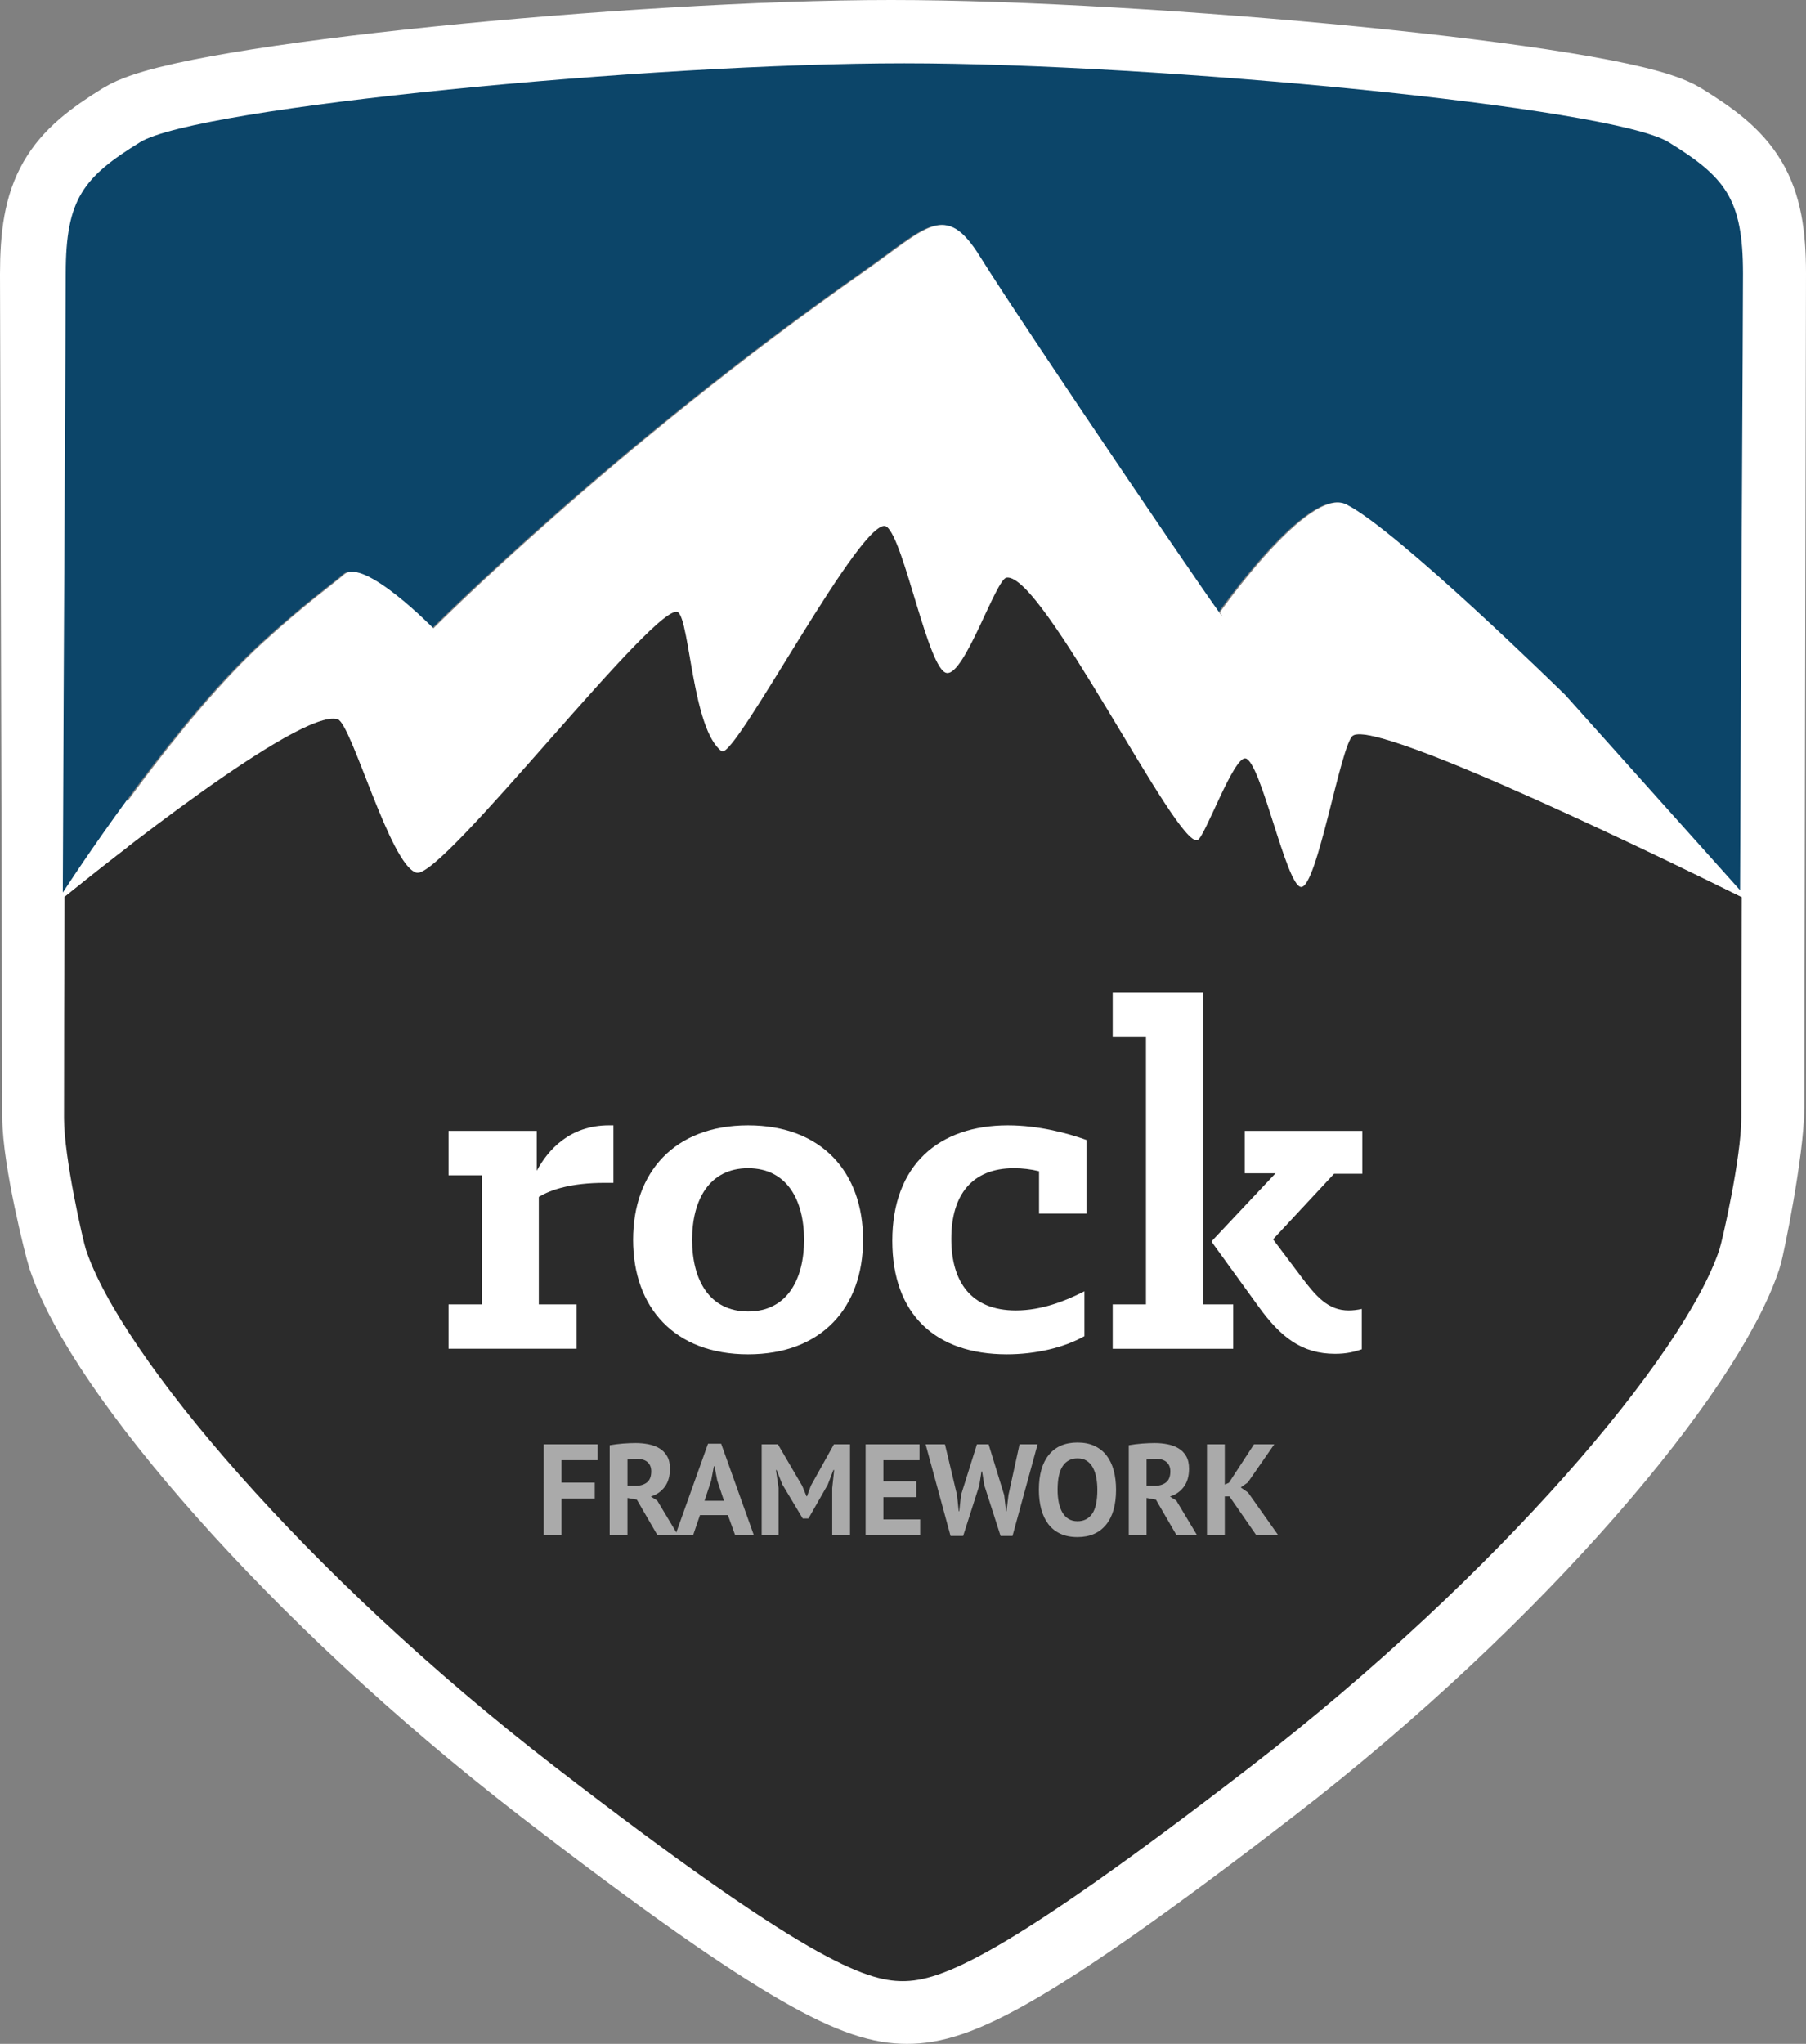
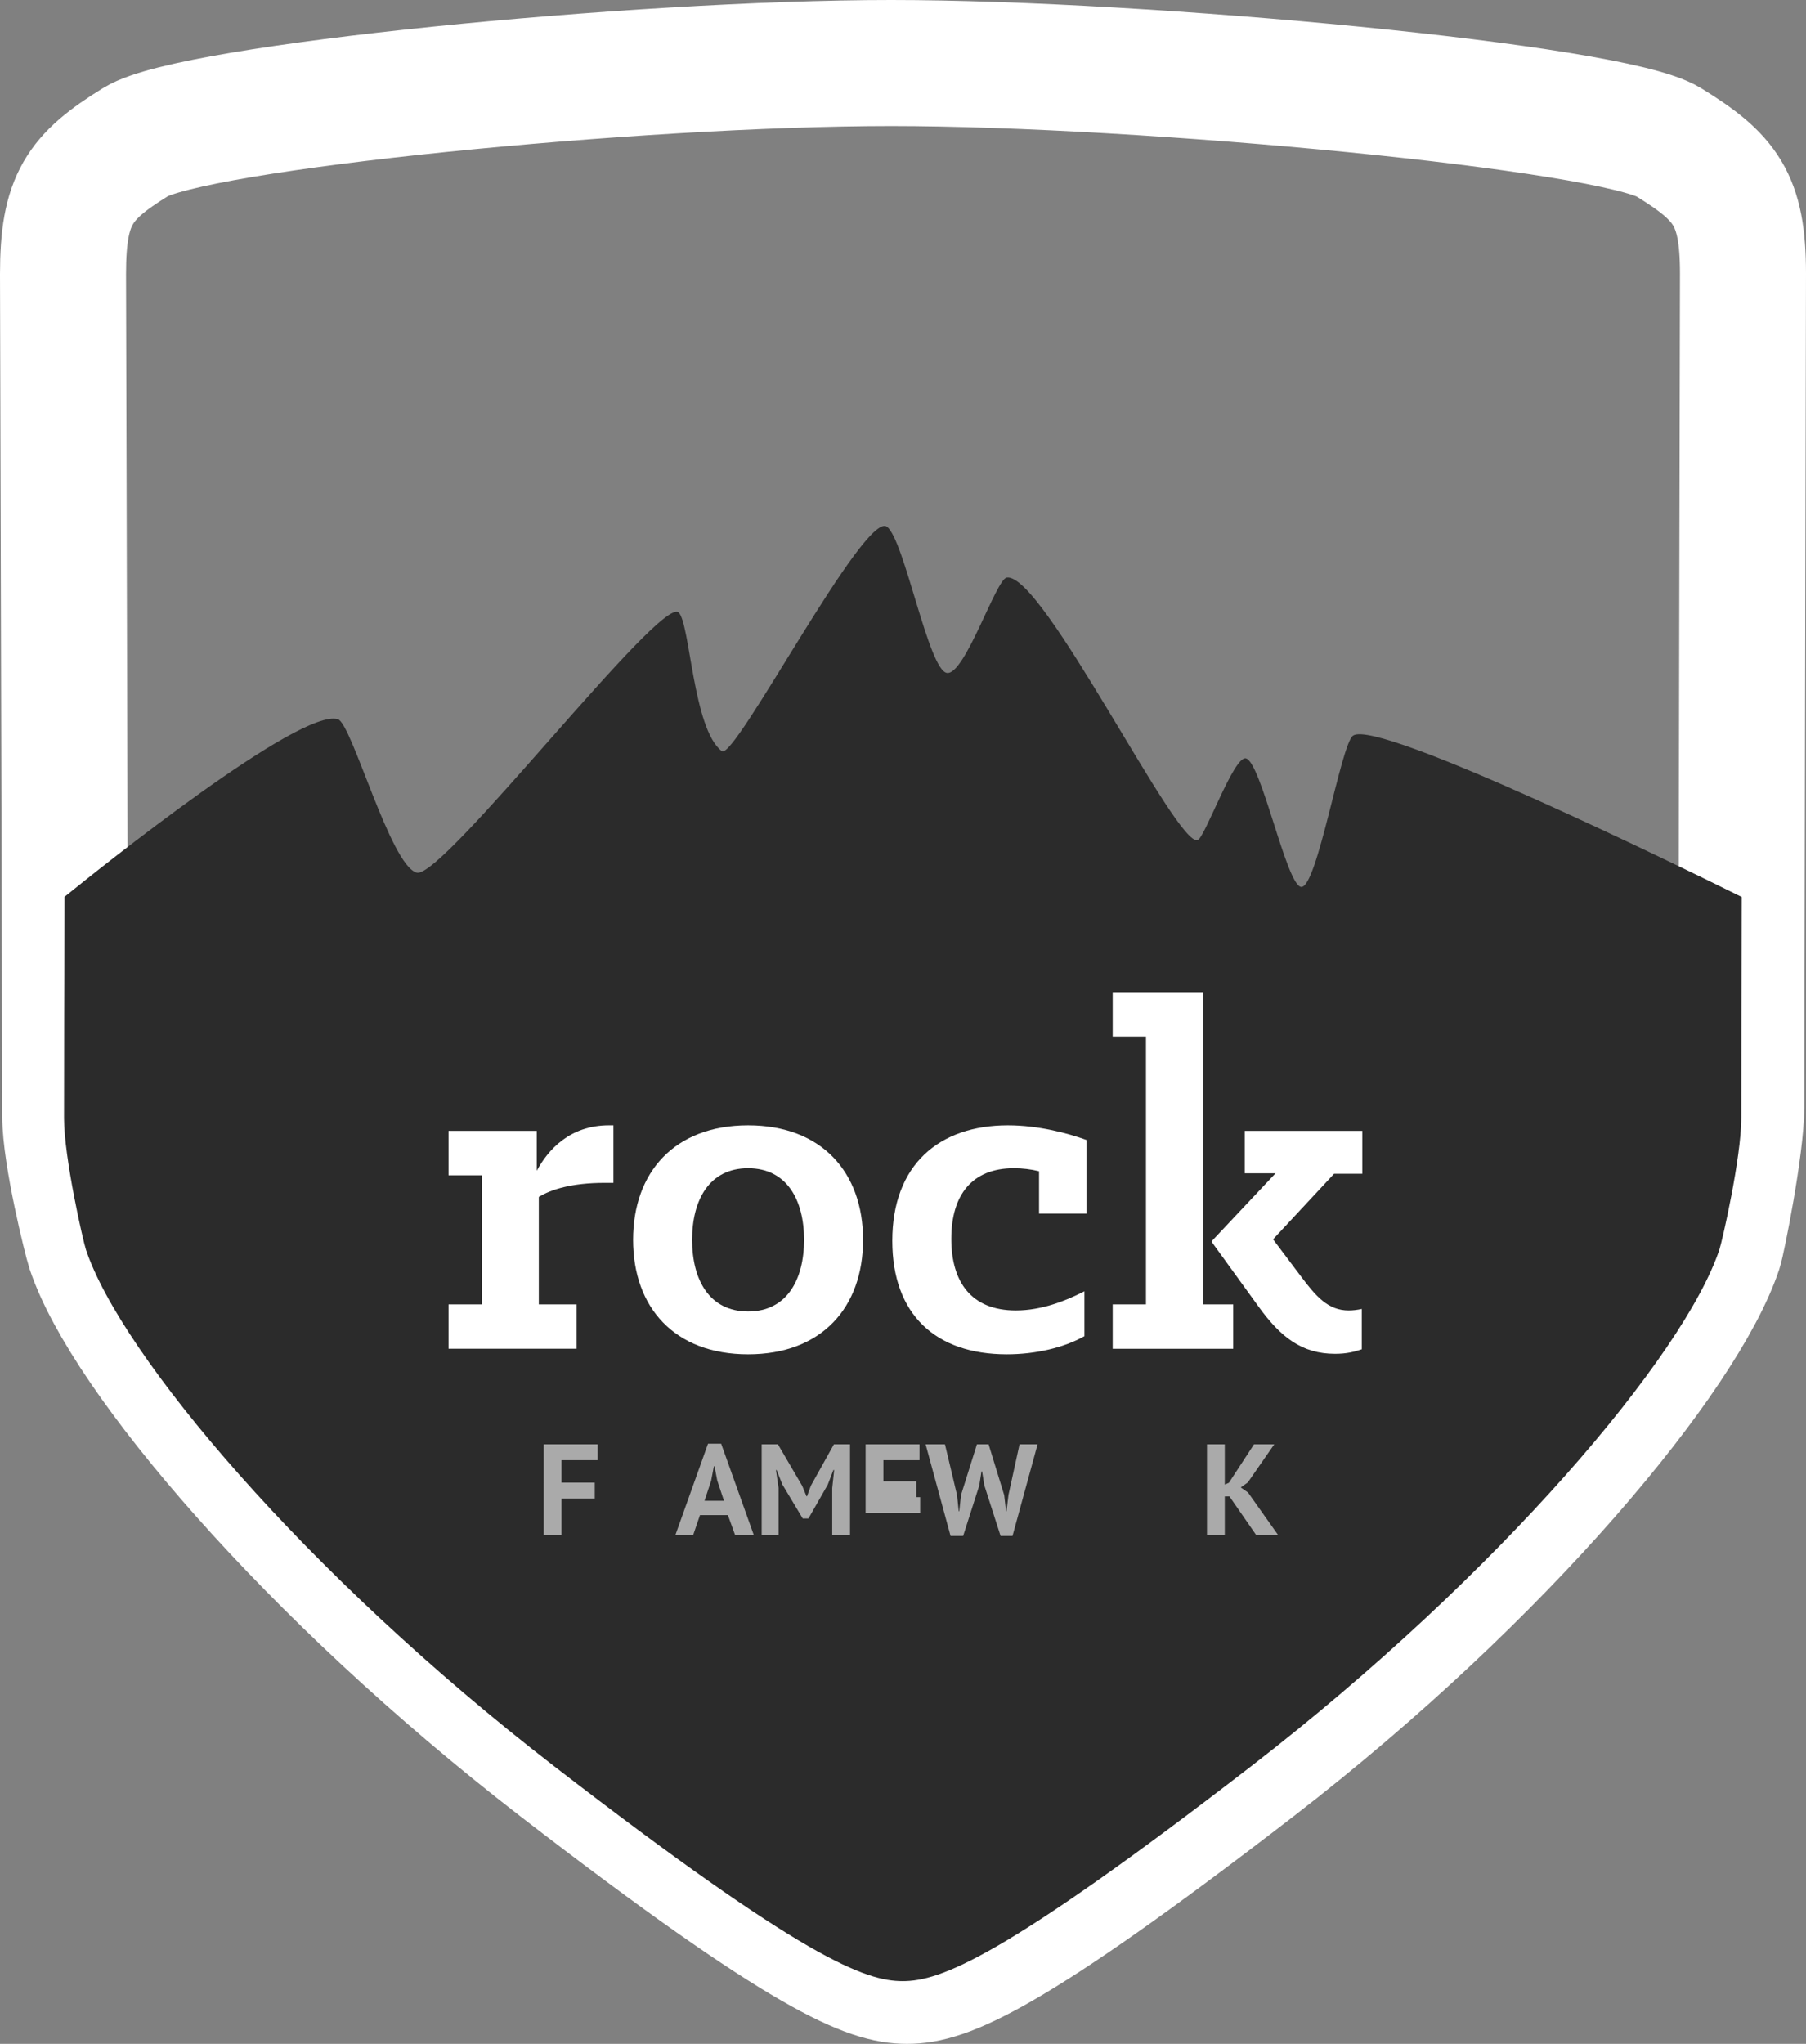
<svg xmlns="http://www.w3.org/2000/svg" version="1.1" id="Layer_1" x="0px" y="0px" width="429.917px" height="486.46px" viewBox="0 0 429.917 486.46" enable-background="new 0 0 429.917 486.46" xml:space="preserve">
  <rect x="0" y="0" width="429.917" height="486.46" fill="#808080" stroke="none" />
  <path fill="none" stroke="#FFFFFF" stroke-width="30" stroke-miterlimit="10" d="M414.917,65.102  c0-17.719-4.164-22.928-17.718-31.269C383.644,25.491,272.613,15,212.155,15C151.688,15,45.916,25.422,32.356,33.763  C18.807,42.105,15,47.531,15,65.25c0,11.624,0.529,185.642,0.529,200.375c0,9.377,5.112,29.769,5.769,31.725  c8.341,25.029,52.257,77.149,111.679,123.03c59.422,45.863,74.083,51.08,82.944,51.08c8.857,0,23.489-5.217,82.906-51.08  c59.422-45.881,102.131-97.932,110.473-122.96c0.657-1.957,5.209-24.609,5.209-33.986  C414.509,248.712,414.917,76.716,414.917,65.102z" />
  <path fill="#2B2B2B" d="M322.098,175.084c-2.906,1.99-8.533,36.292-12.343,36.014c-3.512-0.256-9.512-29.799-13.188-30.601  c-2.849-0.622-9.705,18.744-11.441,19.45c-4.952,2.011-36.962-63.877-45.483-62.476c-2.565,0.422-9.945,23.269-14.216,22.693  c-4.412-0.594-10.13-31.784-14.302-34.806c-5.328-3.86-36.226,55.736-39.287,53.43c-6.91-5.204-7.551-30.628-10.31-33.03  c-4.422-3.848-56.144,63.492-62.304,61.952c-6.263-1.566-15.46-35.523-18.788-36.533c-8.966-2.72-56.342,35.204-65.073,42.279  c-0.072,19.602-0.119,37.961-0.119,52.694c0,9.377,4.556,29.313,5.213,31.269c8.341,25.029,52.125,77.149,111.546,123.03  c59.422,45.863,74.016,51.08,82.878,51.08c8.857,0,23.456-5.217,82.873-51.08c59.422-45.881,103.205-98.001,111.547-123.03  c0.657-1.957,5.208-21.892,5.208-31.269c0-14.722,0.047-33.064,0.119-52.649C401.567,207.033,328.105,170.971,322.098,175.084z" />
-   <path fill="#0C4569" d="M62.277,152.911c10.135-9.262,16.962-14.091,19.31-16.179c4.638-4.123,21.25,12.827,21.25,12.827  s42.885-43.141,102.44-84.849c15.091-10.568,19.404-16.972,27.661-3.653c10.068,16.239,63.77,95.333,57.129,84.677  c0,0,21.115-30.123,30.029-25.702c12.007,5.954,52.19,45.405,52.19,45.405l41.933,46.835c0.229-61.84,0.698-135.556,0.698-147.17  c0-17.719-4.164-22.928-17.718-31.269c-13.555-8.341-121.452-18.763-181.91-18.763c-60.467,0-168.359,10.422-181.919,18.763  c-13.549,8.341-17.718,13.55-17.718,31.269c0,11.624-0.469,85.46-0.699,147.333C20.602,203.781,42.623,170.871,62.277,152.911z" />
-   <path fill="#FFFFFF" d="M80.373,171.178c3.328,1.01,12.526,34.967,18.788,36.533c6.16,1.54,57.881-65.8,62.304-61.952  c2.759,2.401,3.4,27.826,10.31,33.03c3.062,2.306,33.959-57.29,39.287-53.43c4.172,3.022,9.891,34.212,14.302,34.806  c4.272,0.575,11.651-22.272,14.216-22.693c8.521-1.401,40.531,64.488,45.483,62.476c1.736-0.705,8.592-20.071,11.441-19.45  c3.676,0.802,9.676,30.344,13.188,30.601c3.81,0.278,9.438-34.025,12.343-36.014c6.007-4.113,79.469,31.949,92.529,38.417  c0.002-0.409,0.003-0.819,0.005-1.229l-41.933-46.835c0,0-40.183-39.451-52.19-45.405c-8.913-4.42-30.029,25.702-30.029,25.702  c6.641,10.656-47.061-68.438-57.129-84.677c-8.257-13.319-12.57-6.915-27.661,3.653c-59.555,41.708-102.44,84.849-102.44,84.849  s-16.612-16.949-21.25-12.827c-2.349,2.088-9.175,6.917-19.31,16.179c-19.654,17.96-41.676,50.87-47.324,59.523  c-0.001,0.341-0.003,0.682-0.004,1.022C24.031,206.382,71.407,168.458,80.373,171.178z" />
  <g>
    <path fill="#FFFFFF" d="M106.775,310.459h7.923v-30.73h-7.923v-10.563h21.007v9.483c2.641-4.922,7.803-10.804,17.166-10.804h1.081   v13.685h-2.161c-7.683,0-12.725,1.561-15.605,3.361v25.568h9.003v10.563h-30.49V310.459z" />
    <path fill="#FFFFFF" d="M150.711,295.094c0-16.086,9.844-27.249,27.37-27.249s27.369,11.163,27.369,27.249   c0,16.085-9.843,27.249-27.369,27.249S150.711,311.179,150.711,295.094z M191.405,295.094c0-9.483-4.081-17.046-13.324-17.046   s-13.325,7.562-13.325,17.046s4.082,17.046,13.325,17.046S191.405,304.577,191.405,295.094z" />
    <path fill="#FFFFFF" d="M212.414,295.334c0-18.126,11.164-27.489,27.49-27.489c7.442,0,14.404,1.92,18.727,3.48v17.526h-11.284   v-10.084c-1.921-0.479-3.962-0.72-6.002-0.72c-9.964,0-14.886,6.362-14.886,16.806c0,10.203,4.682,17.046,15.365,17.046   c6.122,0,11.885-2.281,16.326-4.562v10.684c-4.922,2.761-11.645,4.321-18.486,4.321   C222.738,322.343,212.414,312.859,212.414,295.334z" />
    <path fill="#FFFFFF" d="M264.874,310.459h7.923v-63.741h-7.923v-10.564h21.487v74.305h7.203v10.563h-28.69V310.459z    M299.566,310.939l-11.044-15.246v-0.359l15.125-16.086h-7.322v-10.083h27.97v10.203h-6.723l-14.524,15.605l6.602,8.763   c3.602,4.802,6.482,8.163,11.404,8.163c0.96,0,2.04-0.12,3.121-0.36v9.604c-1.801,0.601-3.602,1.08-6.362,1.08   C309.89,322.223,304.848,318.262,299.566,310.939z" />
  </g>
  <g>
    <path fill="#AAAAAA" d="M129.43,343.764h12.833v3.772h-8.596v5.35h7.916v3.772h-7.916v8.751h-4.236V343.764z" />
-     <path fill="#AAAAAA" d="M145.138,343.98c0.474-0.082,0.984-0.159,1.531-0.231c0.546-0.072,1.092-0.129,1.639-0.17   c0.546-0.041,1.077-0.072,1.592-0.093s0.99-0.031,1.423-0.031c1.01,0,2.004,0.093,2.984,0.278c0.979,0.186,1.855,0.506,2.628,0.959   s1.392,1.077,1.855,1.87c0.464,0.794,0.696,1.789,0.696,2.984c0,1.773-0.413,3.216-1.237,4.329   c-0.825,1.113-1.928,1.887-3.309,2.319l1.515,0.959l4.948,8.256h-4.886l-4.917-8.473l-2.227-0.402v8.875h-4.236V343.98z    M151.632,347.227c-0.433,0-0.861,0.011-1.283,0.031c-0.423,0.021-0.748,0.062-0.974,0.124v6.276h1.793   c1.175,0,2.113-0.268,2.814-0.804c0.701-0.536,1.051-1.422,1.051-2.659c0-0.928-0.289-1.654-0.866-2.18   C153.59,347.489,152.745,347.227,151.632,347.227z" />
    <path fill="#AAAAAA" d="M173.278,360.616h-6.648l-1.639,4.793h-4.236l7.792-21.801h3.123l7.792,21.801h-4.453L173.278,360.616z    M167.712,357.215h4.638l-1.608-4.824l-0.649-3.401h-0.154l-0.649,3.433L167.712,357.215z" />
    <path fill="#AAAAAA" d="M198.109,354.185l0.463-4.299h-0.185l-1.33,3.464l-4.607,8.07h-1.36l-4.855-8.102l-1.36-3.433h-0.155   l0.619,4.268v11.256h-4.02v-21.646h3.865l5.782,9.895l1.021,2.475h0.124l0.928-2.536l5.473-9.833h3.834v21.646h-4.236V354.185z" />
-     <path fill="#AAAAAA" d="M206.056,343.764h12.833v3.772h-8.597v5.04h7.823v3.772h-7.823v5.288h8.751v3.772h-12.987V343.764z" />
+     <path fill="#AAAAAA" d="M206.056,343.764h12.833v3.772h-8.597v5.04h7.823v3.772h-7.823h8.751v3.772h-12.987V343.764z" />
    <path fill="#AAAAAA" d="M227.825,355.855l0.401,3.834h0.124l0.433-3.896l3.772-12.028h2.783l3.711,12.091l0.433,3.834h0.124   l0.464-3.896l2.628-12.028h4.299l-5.969,21.8h-2.845l-3.865-12.028l-0.525-3.309h-0.154l-0.526,3.339l-3.834,11.998h-3l-5.937-21.8   h4.607L227.825,355.855z" />
-     <path fill="#AAAAAA" d="M247.306,354.586c0-3.607,0.793-6.385,2.381-8.333c1.587-1.948,3.855-2.923,6.804-2.923   c1.546,0,2.896,0.269,4.051,0.805c1.154,0.536,2.112,1.299,2.876,2.288c0.762,0.989,1.329,2.175,1.7,3.556   c0.371,1.382,0.557,2.918,0.557,4.607c0,3.608-0.799,6.386-2.396,8.334s-3.86,2.922-6.787,2.922c-1.567,0-2.928-0.268-4.082-0.804   c-1.155-0.536-2.108-1.299-2.86-2.288c-0.753-0.989-1.314-2.175-1.686-3.557C247.491,357.813,247.306,356.277,247.306,354.586z    M251.759,354.586c0,1.094,0.093,2.099,0.278,3.016s0.469,1.706,0.85,2.365c0.382,0.66,0.871,1.175,1.47,1.546   c0.598,0.371,1.309,0.557,2.134,0.557c1.504,0,2.669-0.587,3.494-1.763c0.824-1.175,1.236-3.081,1.236-5.721   c0-1.051-0.088-2.03-0.263-2.938c-0.175-0.906-0.448-1.7-0.819-2.381s-0.855-1.211-1.453-1.593   c-0.599-0.381-1.33-0.571-2.195-0.571c-1.506,0-2.67,0.603-3.494,1.809C252.171,350.118,251.759,352.01,251.759,354.586z" />
-     <path fill="#AAAAAA" d="M268.704,343.98c0.474-0.082,0.984-0.159,1.53-0.231s1.093-0.129,1.64-0.17   c0.546-0.041,1.076-0.072,1.592-0.093s0.99-0.031,1.423-0.031c1.01,0,2.005,0.093,2.983,0.278c0.979,0.186,1.855,0.506,2.629,0.959   s1.392,1.077,1.855,1.87c0.464,0.794,0.695,1.789,0.695,2.984c0,1.773-0.412,3.216-1.236,4.329   c-0.825,1.113-1.928,1.887-3.309,2.319l1.515,0.959l4.947,8.256h-4.886l-4.916-8.473l-2.227-0.402v8.875h-4.236V343.98z    M275.197,347.227c-0.433,0-0.86,0.011-1.283,0.031s-0.747,0.062-0.974,0.124v6.276h1.793c1.176,0,2.113-0.268,2.814-0.804   c0.7-0.536,1.052-1.422,1.052-2.659c0-0.928-0.289-1.654-0.866-2.18C277.156,347.489,276.31,347.227,275.197,347.227z" />
    <path fill="#AAAAAA" d="M292.669,356.163h-1.113v9.246h-4.236v-21.646h4.236v9.586l0.989-0.434l5.968-9.152h4.824l-6.308,9.091   l-1.67,1.175l1.731,1.206l7.205,10.174h-5.227L292.669,356.163z" />
  </g>
</svg>